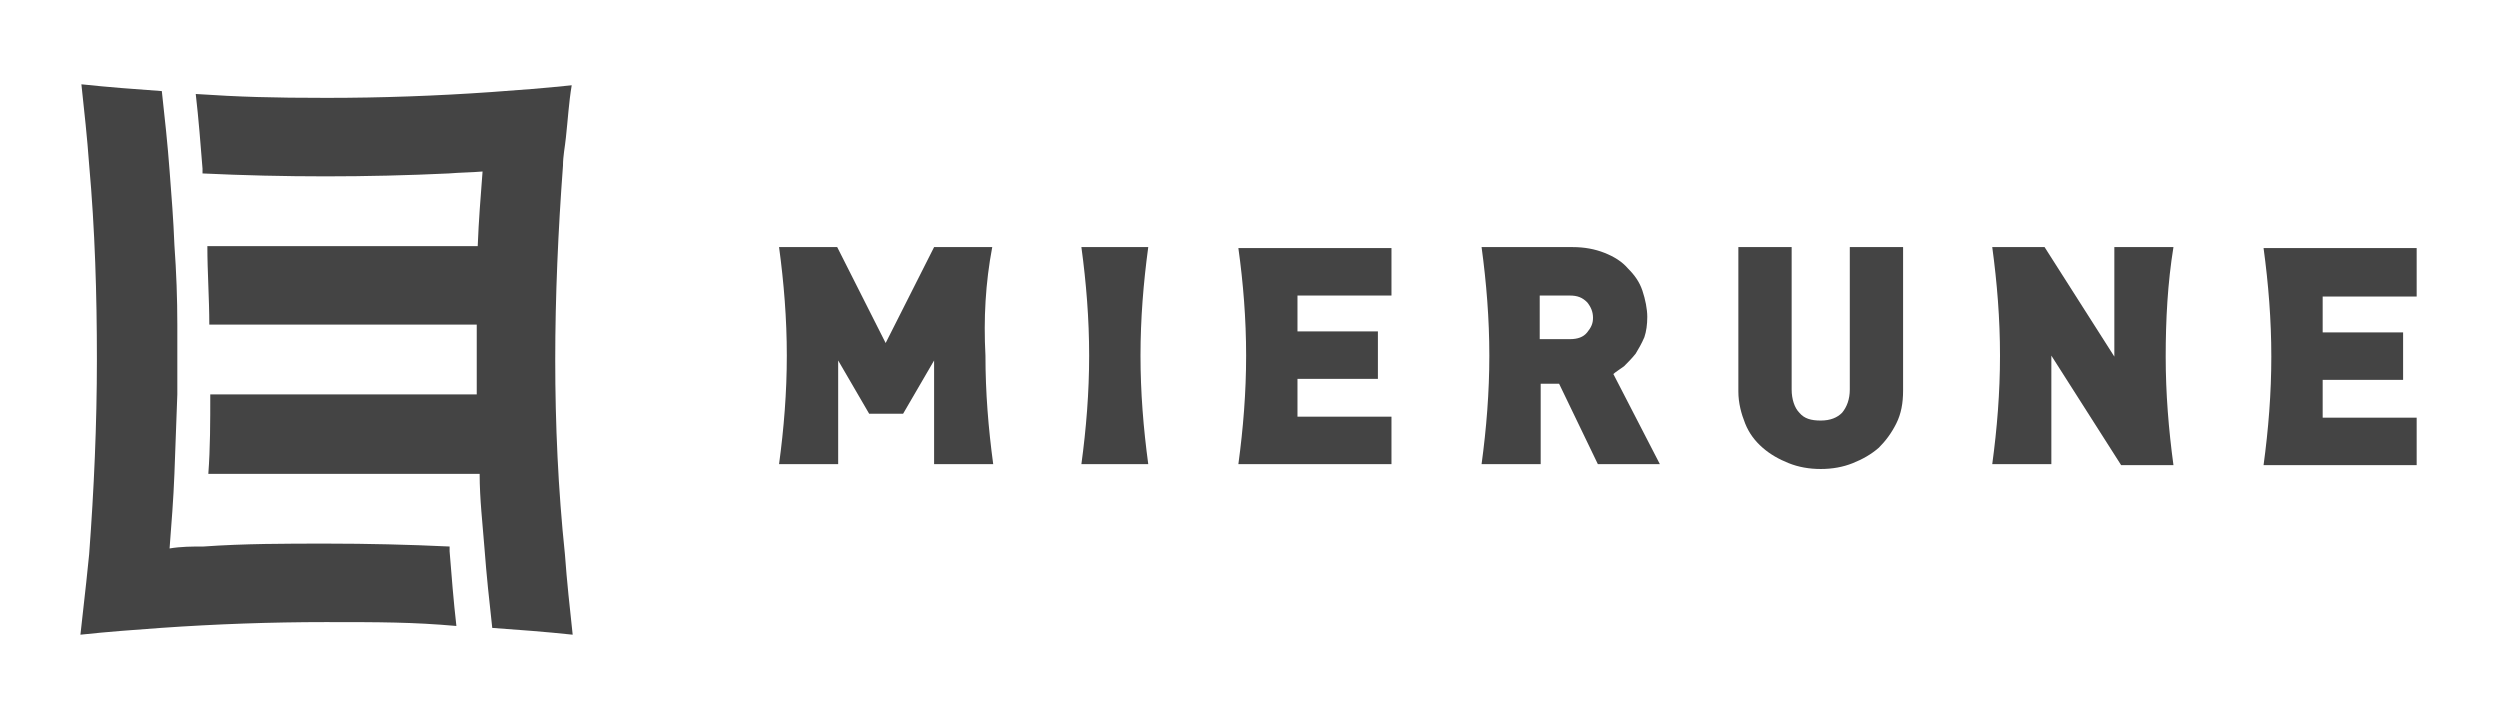
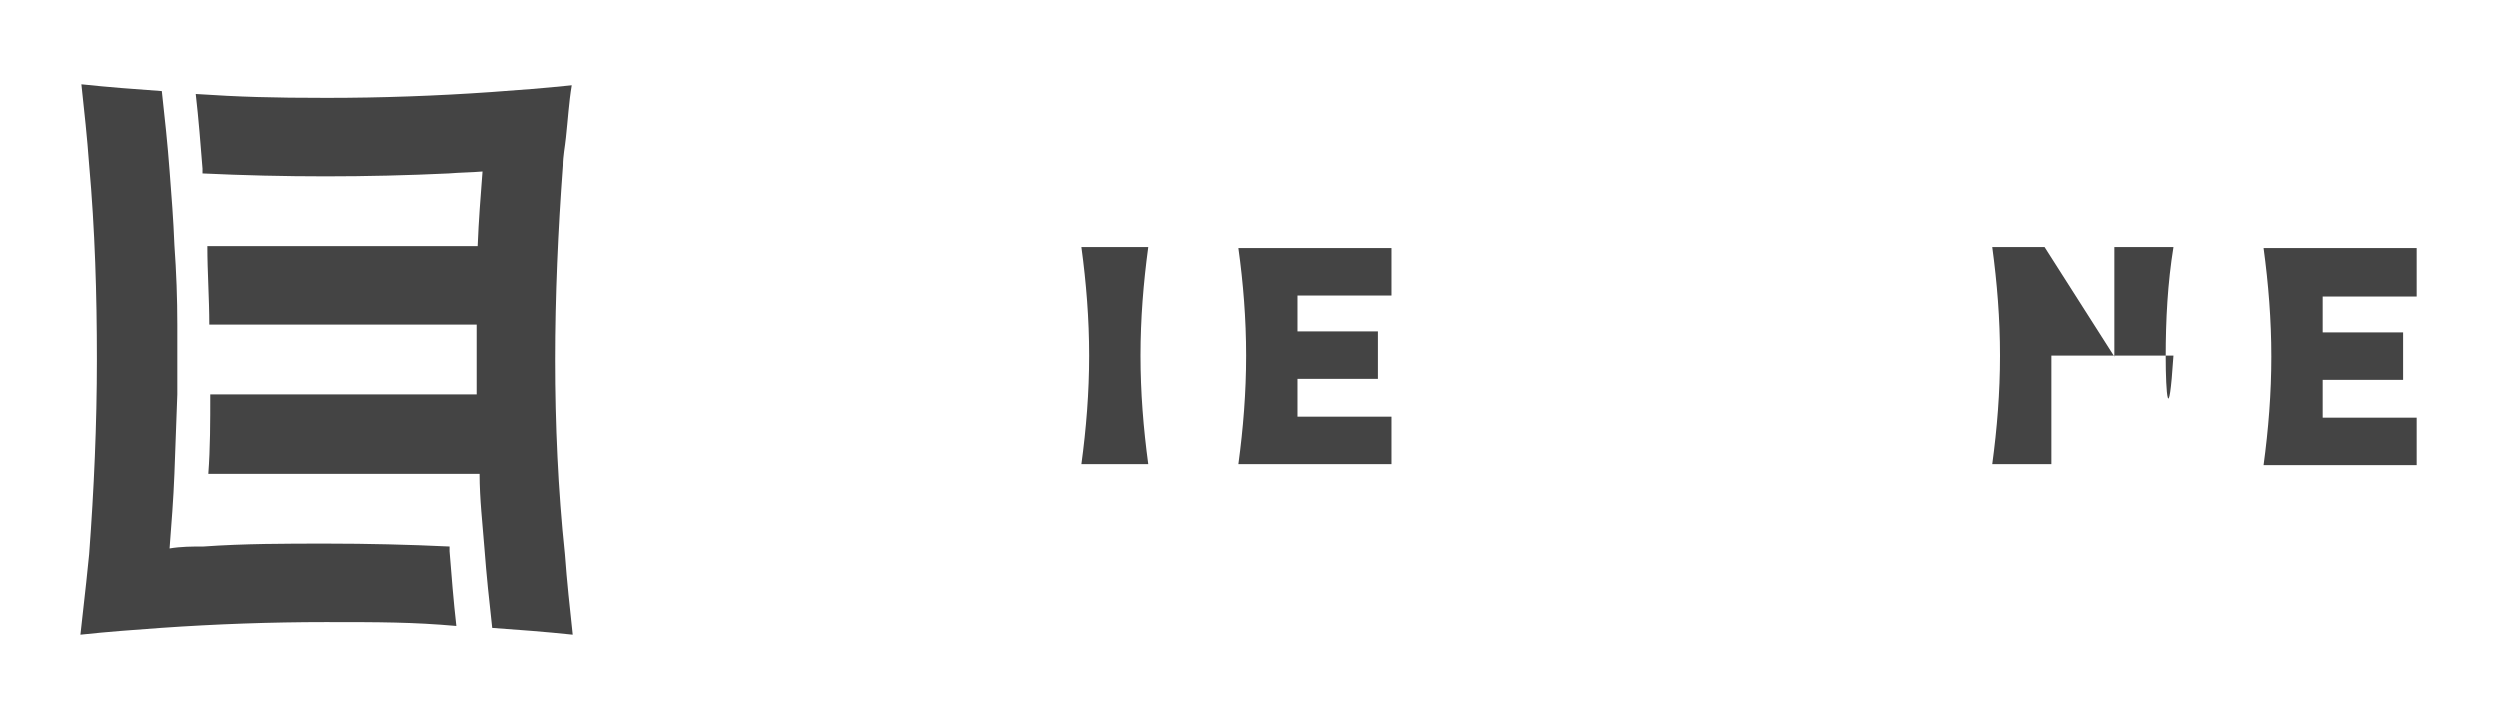
<svg xmlns="http://www.w3.org/2000/svg" width="258" height="74" viewBox="0 0 258 74" fill="none">
  <path d="M46.4 56.4C42.2 56.2 37.9 56.1 33.7 56.1C29.5 56.1 25.2 56.1 21 56.4C19.8 56.4 18.7 56.4 17.5 56.6C17.7 54 17.9 51.5 18 48.9C18.1 46.2 18.2 43.5 18.3 40.7V33.5C18.3 30.8 18.2 28.1 18 25.3C17.9 22.7 17.7 20.2 17.5 17.6C17.3 14.9 17 12.1 16.7 9.4C13.9 9.2 11.2 9 8.4 8.7C8.7 11.5 9 14.2 9.2 17C9.8 23.7 10 30.4 10 37.1C10 43.8 9.7 50.5 9.2 57.2C9.1 58.2 9 59.1 8.9 60.1C8.7 61.9 8.5 63.7 8.3 65.5C11.1 65.2 13.8 65 16.6 64.8C22.3 64.4 28 64.2 33.6 64.2C39.2 64.2 42.6 64.2 47.1 64.6C46.8 62 46.6 59.4 46.4 56.9V56.4Z" fill="#444444" />
  <path d="M57.3 37.2C57.3 30.6 57.6 23.8 58.1 17.1C58.1 16.1 58.3 15.2 58.4 14.2C58.6 12.4 58.7 10.6 59 8.8C56.2 9.1 53.5 9.3 50.7 9.5C45 9.9 39.3 10.1 33.7 10.1C28.1 10.1 24.7 10 20.2 9.7C20.5 12.3 20.7 14.9 20.9 17.4V17.9C25.1 18.1 29.4 18.2 33.6 18.2C37.8 18.2 42.1 18.1 46.3 17.9C47.5 17.8 48.6 17.8 49.8 17.7C49.6 20.3 49.4 22.8 49.3 25.4H21.4C21.4 28.1 21.6 30.8 21.6 33.5H49.2V40.7H21.7C21.7 43.5 21.7 46.2 21.5 48.9H49.5C49.5 51.5 49.8 54 50 56.6C50.2 59.3 50.5 62.1 50.8 64.8C53.6 65 56.3 65.2 59.1 65.5C58.8 62.7 58.5 60 58.3 57.2C57.6 50.5 57.3 43.8 57.3 37.1" fill="#444444" />
-   <path d="M195.699 43.7C195.199 44.7 194.599 45.5 193.899 46.2C193.099 46.9 192.199 47.4 191.199 47.8C190.199 48.2 189.099 48.4 187.899 48.4C186.699 48.4 185.599 48.2 184.599 47.8C183.599 47.4 182.699 46.9 181.899 46.2C181.099 45.5 180.499 44.7 180.099 43.7C179.699 42.7 179.399 41.6 179.399 40.4V25.5H184.899V40.2C184.899 41.2 185.199 42.1 185.699 42.6C186.199 43.2 186.899 43.4 187.899 43.4C188.899 43.4 189.599 43.1 190.099 42.6C190.599 42 190.899 41.2 190.899 40.2V25.5H196.399V40.3C196.399 41.6 196.199 42.7 195.699 43.7Z" fill="#444444" />
-   <path d="M102.399 25.5H96.399L91.399 35.4L86.399 25.5H80.399C80.899 29.2 81.199 32.9 81.199 36.7C81.199 40.5 80.899 44.2 80.399 47.9H86.499V37.2L89.699 42.7H93.199L96.399 37.2V47.9H102.499C101.999 44.2 101.699 40.5 101.699 36.7C101.499 32.9 101.699 29.2 102.399 25.5Z" fill="#444444" />
  <path d="M118.5 25.5H111.6C112.1 29.2 112.4 32.9 112.4 36.7C112.4 40.5 112.1 44.2 111.6 47.9H118.5C118 44.2 117.7 40.5 117.7 36.7C117.7 32.9 118 29.2 118.5 25.5Z" fill="#444444" />
  <path d="M128.6 36.701C128.6 40.501 128.3 44.201 127.8 47.901H143.6V43.001H133.9V39.101H142.2V34.201H133.9V30.501H143.6V25.601H127.8C128.3 29.201 128.6 32.901 128.6 36.701Z" fill="#444444" />
-   <path d="M167.599 37.8C167.999 37.4 168.399 37 168.799 36.5C169.099 36 169.399 35.5 169.699 34.8C169.899 34.2 169.999 33.5 169.999 32.7C169.999 31.9 169.799 30.9 169.499 30C169.199 29.1 168.699 28.4 167.999 27.7C167.399 27 166.599 26.5 165.599 26.1C164.599 25.7 163.499 25.5 162.299 25.5H152.899C153.399 29.2 153.699 32.9 153.699 36.7C153.699 40.5 153.399 44.2 152.899 47.9H158.999V39.6H160.899L164.899 47.9H171.299L166.499 38.6C166.699 38.4 167.199 38.1 167.599 37.8ZM163.799 34.3C163.399 34.8 162.799 35 161.999 35H158.899V30.5H161.999C162.799 30.5 163.299 30.7 163.799 31.2C164.199 31.7 164.399 32.2 164.399 32.8C164.399 33.4 164.199 33.8 163.799 34.3Z" fill="#444444" />
-   <path d="M224.3 25.5H218.2V36.8L211 25.5H205.6C206.1 29.2 206.4 32.9 206.4 36.7C206.4 40.5 206.1 44.2 205.6 47.9H211.7V36.7L218.9 48H224.3C223.8 44.3 223.5 40.6 223.5 36.8C223.5 33 223.7 29.2 224.3 25.5Z" fill="#444444" />
+   <path d="M224.3 25.5H218.2V36.8L211 25.5H205.6C206.1 29.2 206.4 32.9 206.4 36.7C206.4 40.5 206.1 44.2 205.6 47.9H211.7V36.7H224.3C223.8 44.3 223.5 40.6 223.5 36.8C223.5 33 223.7 29.2 224.3 25.5Z" fill="#444444" />
  <path d="M249.4 30.501V25.601H233.6C234.1 29.301 234.4 33.001 234.4 36.801C234.4 40.601 234.1 44.301 233.6 48.001H249.4V43.101H239.7V39.201H248V34.301H239.7V30.601H249.4V30.501Z" fill="#444444" />
</svg>